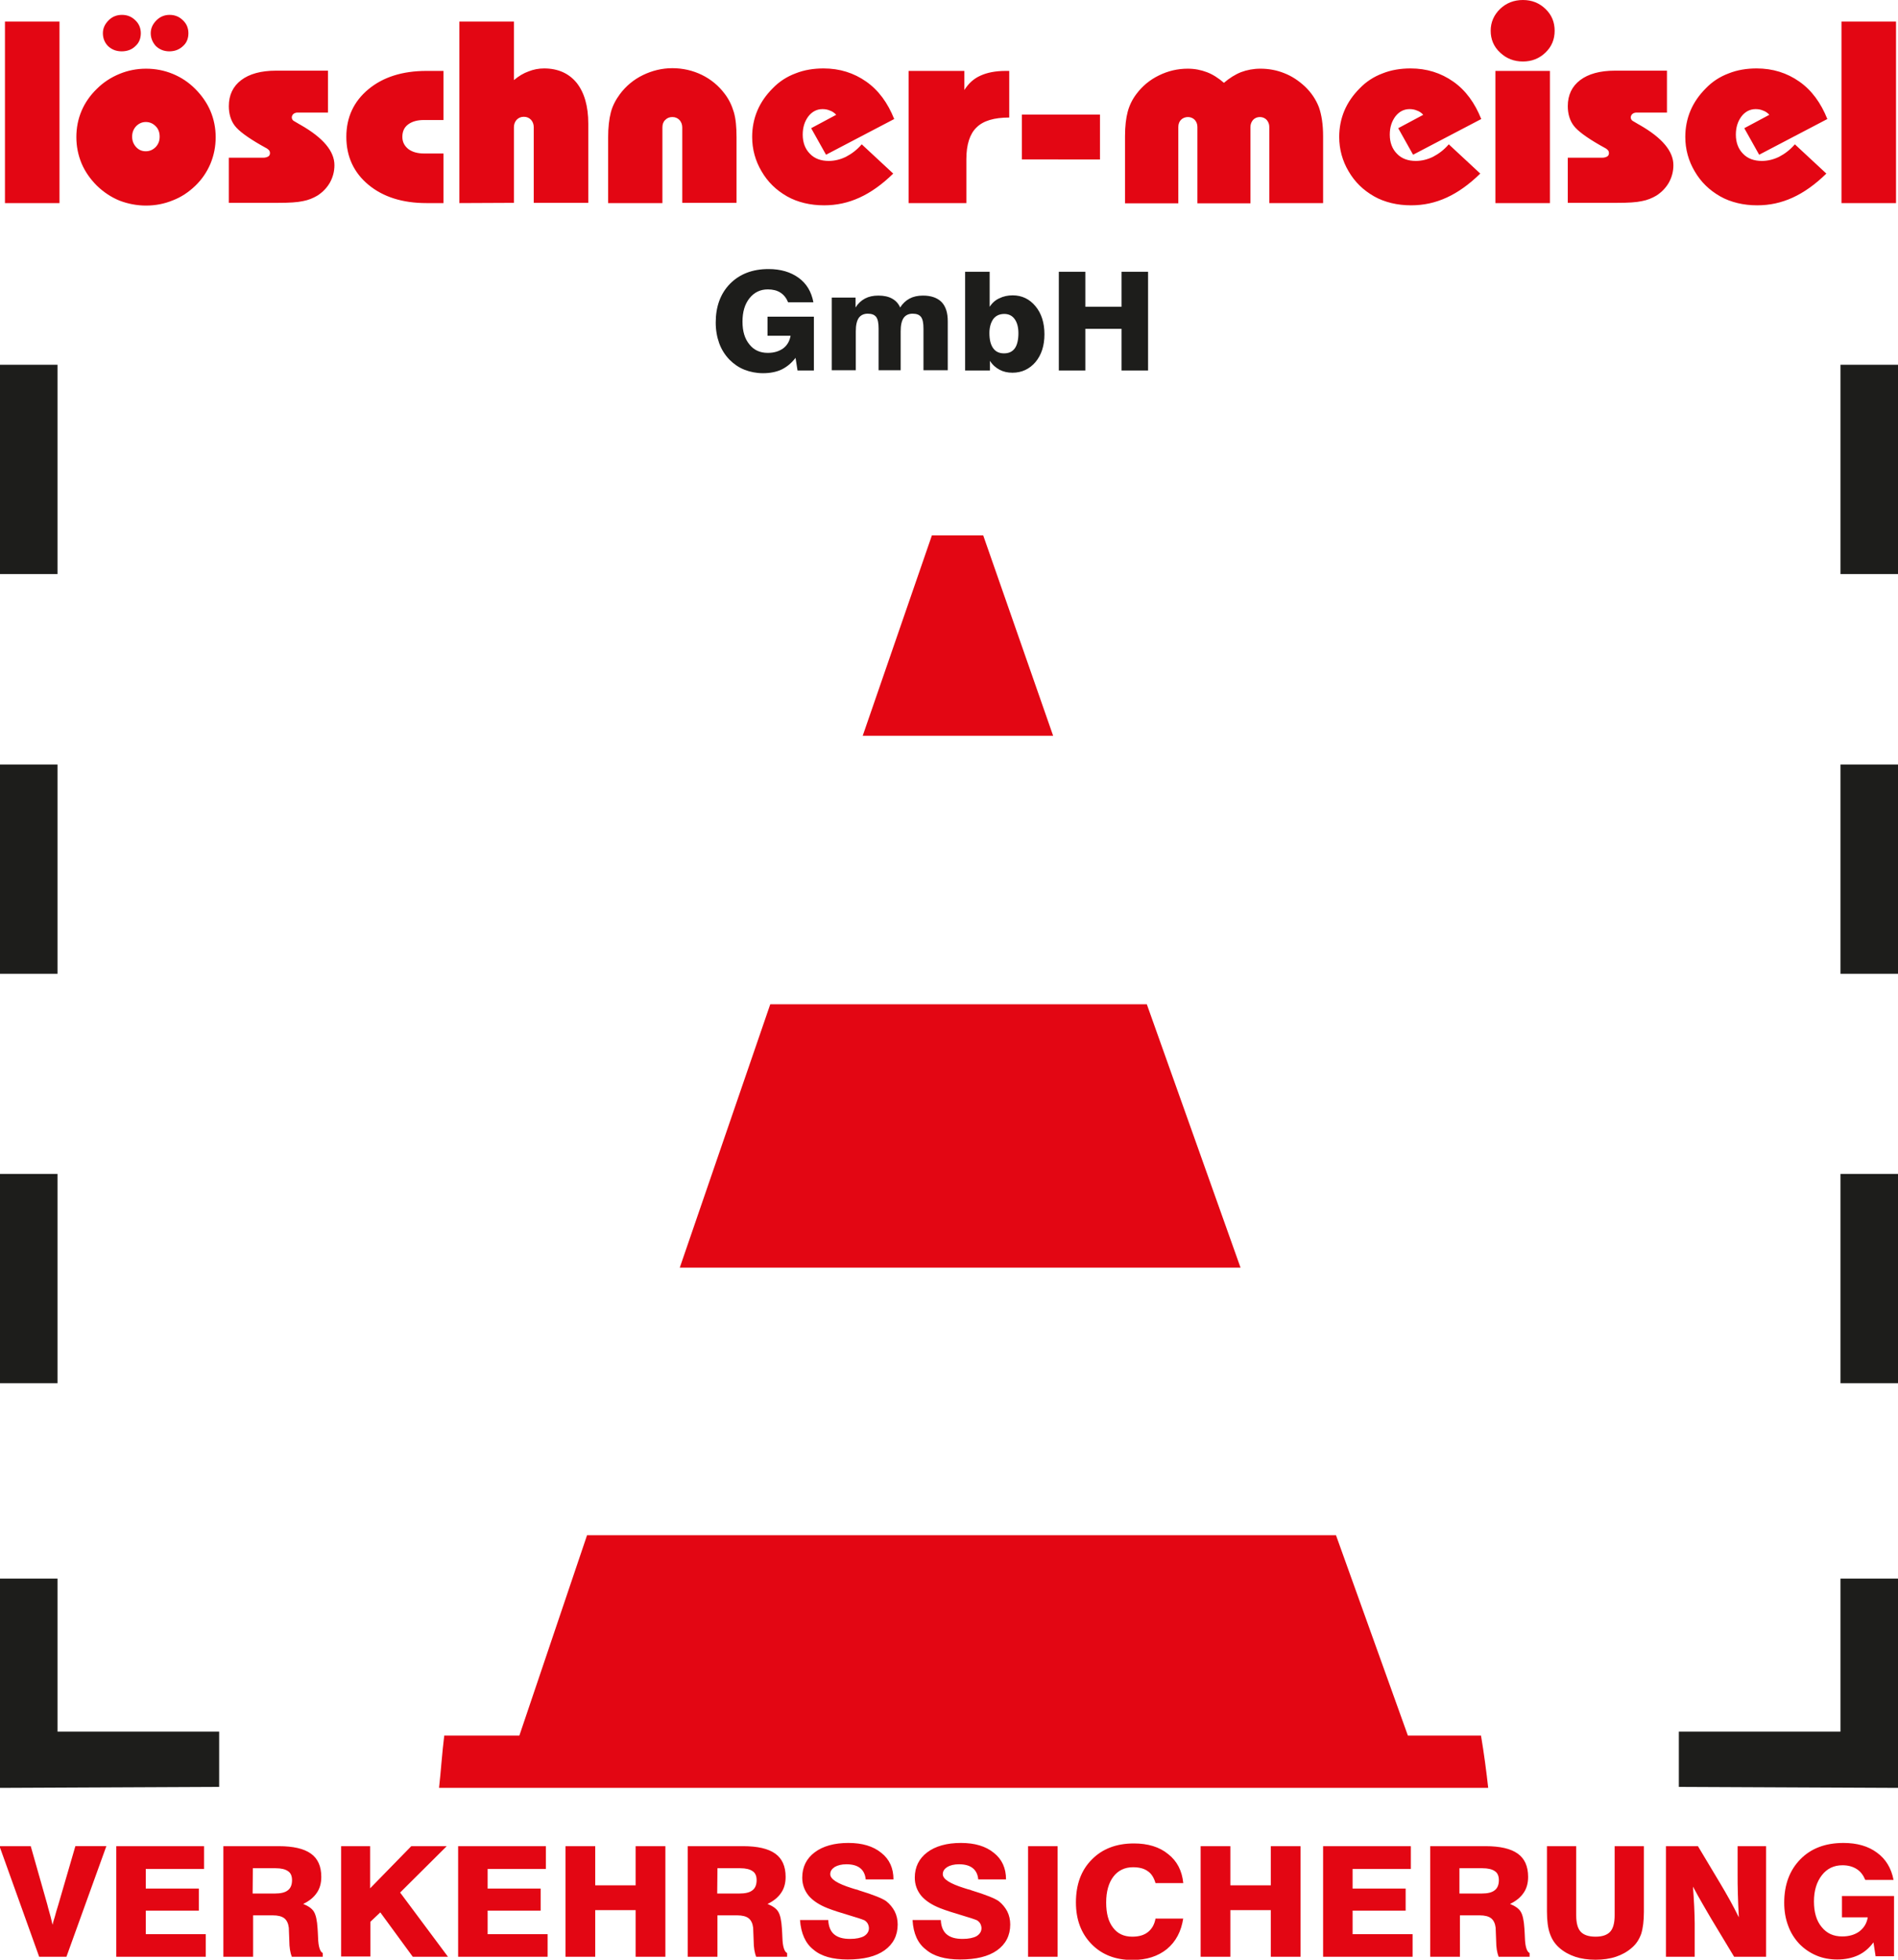
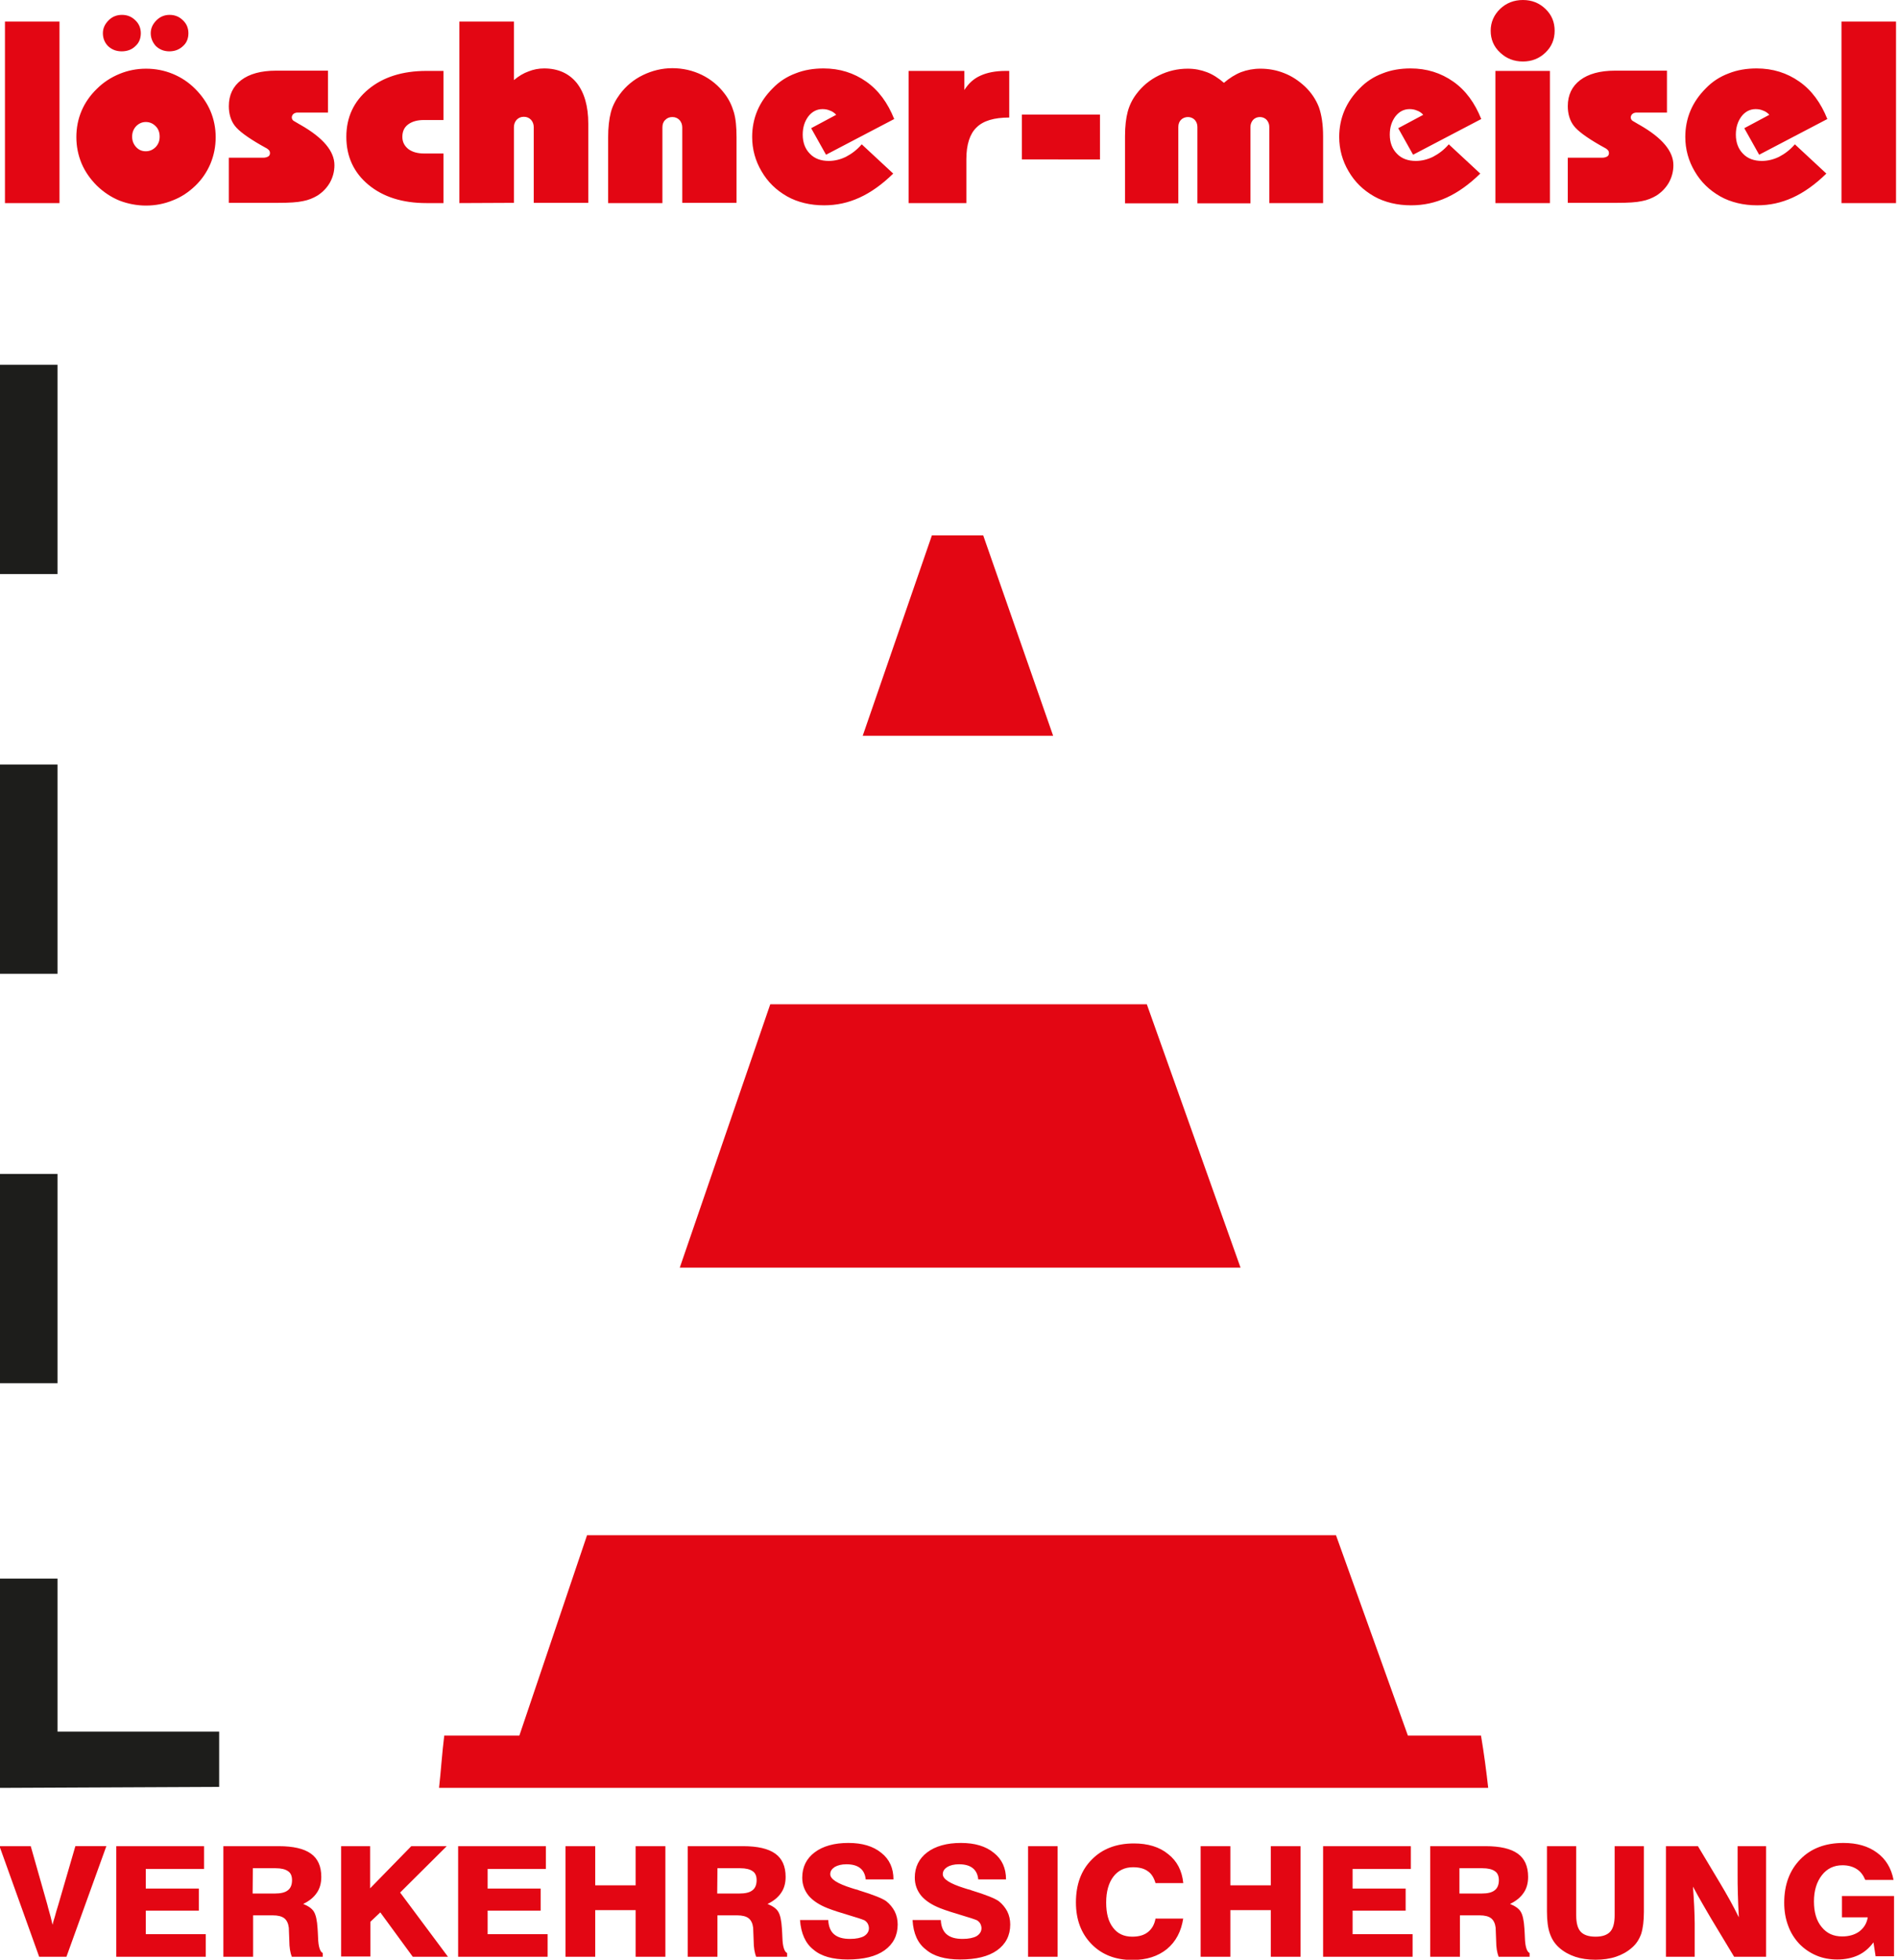
<svg xmlns="http://www.w3.org/2000/svg" version="1.1" id="Ebene_1" x="0px" y="0px" viewBox="0 0 765.6 790.3" style="enable-background:new 0 0 765.6 790.3;" xml:space="preserve">
  <style type="text/css"> .st0{fill-rule:evenodd;clip-rule:evenodd;fill:#1D1D1B;} .st1{fill-rule:evenodd;clip-rule:evenodd;fill:#E30613;} </style>
  <g>
    <path class="st0" d="M0,147.1h23.2v84.4H0V147.1L0,147.1z M0,308.3h23.2v84.4H0V308.3L0,308.3z M0,473.4h23.2v84.4H0V473.4L0,473.4 z M88.4,698.3v22.3L0,721v-84.4h23.2v61.7H88.4L88.4,698.3z" />
-     <path class="st0" d="M765.6,147.1h-23.2v84.4h23.2V147.1L765.6,147.1z M765.6,308.3h-23.2v84.4h23.2V308.3L765.6,308.3z M765.6,473.4h-23.2v84.4h23.2V473.4L765.6,473.4z M677.2,698.3v22.3l88.4,0.4v-84.4h-23.2v61.7H677.2L677.2,698.3z" />
    <path class="st1" d="M348,296.7h76.8l-28.2-80.8h-20.7L348,296.7L348,296.7z M462.6,405H310.7l-36.5,106.2h226.2L462.6,405 L462.6,405z M236.8,619.1h302.1l29,80.8c10,0,19.5,0,29.5,0c1.2,7.2,2.1,13.9,2.9,21.1c-71,0-141.5,0-212,0s-141.1,0-211.2,0 c0.8-7.2,1.2-13.9,2.1-21.1c10,0,20.3,0,30.3,0L236.8,619.1L236.8,619.1z" />
-     <path class="st0" d="M321.7,149.4l-0.8-5.1c-1.6,2.1-3.4,3.6-5.6,4.7c-2.1,1-4.7,1.5-7.5,1.5c-2.7,0-5.2-0.5-7.5-1.4 s-4.3-2.3-6.1-4.1c-1.8-1.9-3.2-4.1-4.1-6.6c-0.9-2.5-1.4-5.3-1.4-8.3c0-6.5,1.9-11.7,5.8-15.7c3.9-3.9,9-5.9,15.5-5.9 c4.9,0,8.9,1.2,12.1,3.5s5.2,5.6,6,9.9h-10.2c-0.7-1.7-1.7-3-3.1-3.9c-1.4-0.9-3.1-1.3-5.1-1.3c-3,0-5.5,1.2-7.4,3.6 c-1.9,2.4-2.8,5.5-2.8,9.4c0,3.9,0.9,6.9,2.8,9.2c1.8,2.3,4.3,3.4,7.4,3.4c2.5,0,4.5-0.6,6.2-1.8c1.6-1.2,2.6-2.9,3-5.1h-9.3v-7.7 h18.7v21.7L321.7,149.4L321.7,149.4z M335.5,149.4V120h9.6v4c1-1.6,2.3-2.8,3.8-3.6s3.3-1.2,5.4-1.2c2.2,0,4.1,0.4,5.5,1.2 c1.5,0.8,2.6,2,3.3,3.6c1-1.6,2.3-2.8,3.8-3.6s3.3-1.2,5.4-1.2c3.3,0,5.8,0.9,7.5,2.6c1.7,1.8,2.5,4.3,2.5,7.8v19.7h-9.8v-16.8 c0-2.2-0.3-3.8-1-4.7c-0.7-0.9-1.8-1.3-3.4-1.3c-1.6,0-2.8,0.6-3.6,1.7c-0.8,1.2-1.2,2.9-1.2,5.4v15.7h-8.9v-16.8 c0-2.2-0.3-3.8-1-4.7c-0.7-0.9-1.8-1.3-3.4-1.3c-1.6,0-2.8,0.6-3.6,1.7c-0.8,1.2-1.2,2.9-1.2,5.4v15.7h-9.7V149.4z M410.8,134.4 c0-2.4-0.5-4.3-1.5-5.7c-1-1.4-2.4-2.1-4.2-2.1c-1.9,0-3.4,0.7-4.4,2c-1,1.4-1.6,3.3-1.6,5.7c0,2.7,0.5,4.7,1.5,6.1 s2.4,2.1,4.4,2.1s3.4-0.7,4.4-2.1C410.3,139.1,410.8,137,410.8,134.4L410.8,134.4z M389.2,109.6h10v14.1c1-1.5,2.3-2.7,3.9-3.4 c1.6-0.8,3.4-1.2,5.4-1.2c3.7,0,6.8,1.5,9.2,4.4s3.6,6.7,3.6,11.3s-1.2,8.3-3.6,11.2c-2.4,2.8-5.5,4.3-9.3,4.3 c-2,0-3.7-0.4-5.2-1.2c-1.5-0.8-2.8-1.9-3.9-3.6v3.9h-10v-39.8H389.2z M427.1,149.4v-39.8h10.7v14.1h14.6v-14.1h10.7v39.8h-10.7 v-16.8h-14.6v16.8H427.1L427.1,149.4z" />
    <path class="st1" d="M2,81.9V8.7h22v73.2H2L2,81.9z M30.8,55.3c0-3.8,0.7-7.3,2.1-10.6c1.4-3.3,3.5-6.3,6.2-8.9 c2.6-2.6,5.7-4.6,9.1-6c3.4-1.4,7-2.1,10.7-2.1c3.8,0,7.4,0.7,10.8,2.1c3.4,1.4,6.4,3.4,9,6c2.7,2.7,4.8,5.7,6.2,9S87,51.7,87,55.3 c0,3.8-0.7,7.3-2.1,10.7c-1.4,3.3-3.4,6.3-6.1,8.9c-2.7,2.6-5.7,4.6-9.1,5.9c-3.4,1.4-7,2.1-10.8,2.1c-3.7,0-7.3-0.7-10.7-2 c-3.4-1.4-6.4-3.4-9.1-6c-2.7-2.7-4.8-5.7-6.2-9C31.5,62.5,30.8,59,30.8,55.3L30.8,55.3z M53.3,55.1c0,1.6,0.5,3,1.6,4.2 s2.4,1.7,3.9,1.7c1.6,0,2.9-0.6,4-1.7c1.1-1.2,1.6-2.5,1.6-4.2s-0.5-3.1-1.6-4.2c-1.1-1.1-2.4-1.7-4-1.7c-1.5,0-2.8,0.6-3.9,1.7 C53.8,52.1,53.3,53.5,53.3,55.1L53.3,55.1z M60.8,13.4c0-2,0.8-3.7,2.3-5.2S66.4,6,68.4,6c2.1,0,3.9,0.7,5.4,2.2 c1.5,1.4,2.2,3.2,2.2,5.2c0,2.1-0.7,3.9-2.2,5.2c-1.5,1.4-3.3,2.1-5.5,2.1c-2.1,0-3.9-0.7-5.4-2.1C61.6,17.2,60.8,15.4,60.8,13.4 L60.8,13.4z M41.5,13.4c0-2,0.8-3.7,2.3-5.2S47.1,6,49.2,6c2.1,0,3.9,0.7,5.4,2.2c1.5,1.4,2.2,3.2,2.2,5.2c0,2.1-0.7,3.9-2.2,5.2 c-1.4,1.4-3.3,2.1-5.5,2.1s-4-0.7-5.5-2.1C42.2,17.2,41.5,15.4,41.5,13.4L41.5,13.4z M92.3,81.9V63.6h13.9c0.8,0,1.5-0.2,2-0.5 s0.7-0.8,0.7-1.4c0-0.4-0.1-0.7-0.3-1s-0.5-0.5-0.9-0.8l-2.5-1.4c-5.4-3.1-8.9-5.7-10.5-7.8s-2.4-4.8-2.4-7.9c0-4.5,1.7-8,5-10.5 s8-3.8,14-3.8h21v16.9H120c-0.7,0-1.2,0.2-1.7,0.6c-0.4,0.4-0.6,0.9-0.6,1.4c0,0.3,0.1,0.6,0.3,0.9c0.2,0.3,0.5,0.5,0.9,0.7 l2.2,1.3c0,0,0.1,0,0.2,0.1c9.1,5.2,13.6,10.6,13.6,16.2c0,2.5-0.6,4.8-1.8,7c-1.2,2.1-2.9,3.9-5.1,5.3c-1.7,1-3.6,1.8-5.8,2.2 c-2.2,0.5-5.5,0.7-10.1,0.7h-1.3H92.3V81.9z M178.8,48.4H171c-2.7,0-4.8,0.6-6.4,1.8s-2.3,2.9-2.3,5c0,2,0.8,3.6,2.4,4.9 c1.6,1.2,3.7,1.8,6.4,1.8h7.8v20H172c-9.7,0-17.5-2.5-23.4-7.4s-8.9-11.4-8.9-19.3c0-7.9,3-14.3,8.9-19.2s13.7-7.4,23.4-7.4h6.9 v19.8H178.8z M185.3,81.9V8.7h22v23.6c1.9-1.6,3.9-2.8,5.9-3.5c2-0.8,4.1-1.2,6.3-1.2c5.6,0,10,2,13.1,5.8 c3.1,3.9,4.7,9.4,4.7,16.5v31.9h-22V51.3c0-1.2-0.4-2.2-1.1-3c-0.8-0.8-1.7-1.2-2.9-1.2c-1.2,0-2.1,0.4-2.9,1.2 c-0.7,0.8-1.1,1.8-1.1,3v30.5L185.3,81.9L185.3,81.9z M275.2,81.9V51.4c0-1.2-0.4-2.2-1.1-3c-0.8-0.8-1.7-1.2-2.9-1.2 c-1.2,0-2.1,0.4-2.9,1.2s-1.1,1.8-1.1,3v30.5h-21.9V55.5c0-4.1,0.4-7.5,1.1-10.2s2-5.1,3.7-7.4c2.4-3.2,5.5-5.8,9.2-7.6 c3.7-1.8,7.7-2.8,11.9-2.8c4.2,0,8.2,0.9,11.9,2.7s6.8,4.4,9.2,7.6c1.7,2.2,2.9,4.7,3.7,7.4c0.8,2.7,1.1,6.1,1.1,10.2v26.4h-21.9 V81.9z M360.3,70c-4.5,4.4-9,7.6-13.6,9.7c-4.6,2.1-9.3,3.1-14.3,3.1c-2.8,0-5.4-0.3-7.9-0.9c-2.5-0.6-4.9-1.5-7-2.7 c-4.4-2.5-7.8-5.8-10.3-10.1c-2.5-4.2-3.8-8.9-3.8-13.9c0-3.7,0.7-7.3,2.1-10.6c1.4-3.3,3.5-6.3,6.2-9c2.6-2.7,5.7-4.7,9.2-6 c3.5-1.4,7.3-2,11.3-2c6.5,0,12.2,1.8,17.2,5.3s8.7,8.6,11.3,15.1l-27.5,14.4l-6-10.7l10.1-5.4c-0.7-0.8-1.6-1.4-2.5-1.7 c-0.9-0.4-1.9-0.6-3-0.6c-2.3,0-4.2,1-5.7,2.9c-1.5,2-2.3,4.4-2.3,7.4c0,3.2,1,5.8,2.9,7.7c1.9,2,4.5,2.9,7.6,2.9 c2.4,0,4.8-0.6,7-1.7c2.3-1.2,4.4-2.8,6.3-5L360.3,70L360.3,70z M366.5,81.9V28.6H389v7.7c1.7-2.7,3.8-4.6,6.5-5.8 c2.6-1.2,6-1.9,10.1-1.9h1.5v18.8c-6.1,0-10.5,1.3-13.2,4c-2.7,2.6-4.1,6.9-4.1,12.8v17.7H366.5L366.5,81.9z M412.2,64.3V46.2h31.5 v18.1H412.2L412.2,64.3z M453.8,81.9v-27c0-4,0.4-7.3,1.1-9.9c0.7-2.6,1.9-5,3.5-7.1c2.4-3.2,5.4-5.7,9.1-7.5 c3.7-1.8,7.5-2.7,11.6-2.7c2.8,0,5.3,0.5,7.7,1.4s4.7,2.4,6.9,4.3c2.2-1.9,4.6-3.4,6.9-4.3c2.4-0.9,5-1.4,7.8-1.4 c3.4,0,6.6,0.6,9.6,1.8c3.1,1.2,5.8,3,8.4,5.4c2.5,2.4,4.4,5.2,5.6,8.3c1.1,3.1,1.7,7,1.7,11.7v27H512V51.2c0-1.2-0.4-2.1-1.1-2.9 c-0.7-0.7-1.6-1.1-2.7-1.1s-2,0.4-2.7,1.1c-0.7,0.8-1.1,1.7-1.1,2.9V82H483V51.2c0-1.2-0.4-2.1-1.1-2.9c-0.7-0.7-1.7-1.1-2.7-1.1 c-1.1,0-2.1,0.4-2.8,1.1c-0.7,0.7-1.1,1.7-1.1,2.9V82h-21.5V81.9z M597.1,70c-4.5,4.4-9,7.6-13.6,9.7c-4.6,2.1-9.3,3.1-14.3,3.1 c-2.8,0-5.4-0.3-7.9-0.9c-2.5-0.6-4.9-1.5-7-2.7c-4.4-2.5-7.8-5.8-10.3-10.1c-2.5-4.2-3.8-8.9-3.8-13.9c0-3.7,0.7-7.3,2.1-10.6 c1.4-3.3,3.5-6.3,6.2-9c2.6-2.7,5.7-4.7,9.2-6c3.5-1.4,7.3-2,11.3-2c6.5,0,12.2,1.8,17.2,5.3s8.7,8.6,11.3,15.1L570,62.4l-6-10.7 l10.1-5.4c-0.7-0.8-1.6-1.4-2.5-1.7c-0.9-0.4-1.9-0.6-3-0.6c-2.3,0-4.2,1-5.7,2.9c-1.5,2-2.3,4.4-2.3,7.4c0,3.2,1,5.8,2.9,7.7 c1.9,2,4.5,2.9,7.6,2.9c2.4,0,4.8-0.6,7-1.7c2.3-1.2,4.4-2.8,6.3-5L597.1,70L597.1,70z M601.3,12.4c0-3.4,1.3-6.4,3.8-8.8 s5.6-3.6,9.2-3.6c3.6,0,6.6,1.2,9.1,3.6s3.7,5.3,3.7,8.8s-1.2,6.4-3.7,8.8c-2.5,2.4-5.5,3.6-9.1,3.6s-6.7-1.2-9.2-3.6 C602.5,18.8,601.3,15.8,601.3,12.4L601.3,12.4z M603.2,81.9V28.6h22v53.3H603.2L603.2,81.9z M632.4,81.9V63.6h13.9 c0.8,0,1.5-0.2,2-0.5s0.7-0.8,0.7-1.4c0-0.4-0.1-0.7-0.3-1s-0.5-0.5-0.9-0.8l-2.5-1.4c-5.4-3.1-8.9-5.7-10.5-7.8s-2.4-4.8-2.4-7.9 c0-4.5,1.7-8,5-10.5s8-3.8,14-3.8h21v16.9h-12.3c-0.7,0-1.2,0.2-1.7,0.6c-0.4,0.4-0.6,0.9-0.6,1.4c0,0.3,0.1,0.6,0.3,0.9 c0.2,0.3,0.5,0.5,0.9,0.7l2.2,1.3c0,0,0.1,0,0.2,0.1C670.5,55.6,675,61,675,66.6c0,2.5-0.6,4.8-1.8,7c-1.2,2.1-2.9,3.9-5.1,5.3 c-1.7,1-3.6,1.8-5.8,2.2c-2.2,0.5-5.5,0.7-10.1,0.7h-1.3h-18.5V81.9z M736.7,70c-4.5,4.4-9,7.6-13.6,9.7c-4.6,2.1-9.3,3.1-14.3,3.1 c-2.8,0-5.4-0.3-7.9-0.9c-2.5-0.6-4.9-1.5-7-2.7c-4.4-2.5-7.8-5.8-10.3-10.1c-2.5-4.2-3.8-8.9-3.8-13.9c0-3.7,0.7-7.3,2.1-10.6 c1.4-3.3,3.5-6.3,6.2-9c2.6-2.7,5.7-4.7,9.2-6c3.5-1.4,7.3-2,11.3-2c6.5,0,12.2,1.8,17.2,5.3s8.7,8.6,11.3,15.1l-27.5,14.4l-6-10.7 l10.1-5.4c-0.7-0.8-1.6-1.4-2.5-1.7c-0.9-0.4-1.9-0.6-3-0.6c-2.3,0-4.2,1-5.7,2.9c-1.5,2-2.3,4.4-2.3,7.4c0,3.2,1,5.8,2.9,7.7 c1.9,2,4.5,2.9,7.6,2.9c2.4,0,4.8-0.6,7-1.7c2.3-1.2,4.4-2.8,6.3-5L736.7,70L736.7,70z M742.8,81.9V8.7h22v73.2H742.8L742.8,81.9z" />
    <path class="st1" d="M15.8,789.1l-16-44.6h12.6l6.5,22.9c0.1,0.4,0.3,1,0.5,1.9c0.8,2.8,1.4,5,1.8,6.9c0.2-0.9,0.5-2,0.9-3.2 c0.3-1.2,0.8-2.9,1.4-4.8l6.9-23.7h12.5l-16.1,44.6L15.8,789.1L15.8,789.1z M46.9,789.1v-44.6h35.4v9.2H58.8v7.9h21.4v8.9H58.8v9.5 H83v9.1L46.9,789.1L46.9,789.1z M101.9,763.6h8.9c2.4,0,4.2-0.4,5.3-1.3c1.1-0.8,1.7-2.2,1.7-4.1c0-1.6-0.5-2.9-1.6-3.6 c-1.1-0.8-2.8-1.2-5-1.2H102L101.9,763.6L101.9,763.6z M90.1,789.1v-44.6h22.3c5.9,0,10.2,1,13,3s4.2,5.1,4.2,9.4 c0,2.5-0.6,4.7-1.8,6.4c-1.2,1.8-3,3.3-5.5,4.5c2,0.8,3.5,1.8,4.3,3.1s1.3,3.5,1.5,6.8c0.1,0.9,0.1,2.1,0.2,3.7 c0.1,3.6,0.8,5.7,1.9,6.2v1.5h-12.5c-0.6-1.6-1-3.7-1-6.5c-0.1-2.7-0.2-4.5-0.2-5.2c-0.2-1.7-0.8-3-1.8-3.8s-2.6-1.2-4.6-1.2h-8 v16.7L90.1,789.1L90.1,789.1z M137.6,789.1v-44.6h11.7v17l16.6-17h14.3l-18.8,18.7l19.3,25.9h-14.2l-13.1-17.9l-4,3.8v14h-11.8 V789.1z M184.8,789.1v-44.6h35.4v9.2h-23.5v7.9h21.4v8.9h-21.4v9.5h24.2v9.1L184.8,789.1L184.8,789.1z M228.1,789.1v-44.6h12v15.8 h16.3v-15.8h12v44.6h-12v-18.8h-16.3v18.8H228.1L228.1,789.1z M289.3,763.6h8.9c2.4,0,4.2-0.4,5.3-1.3c1.1-0.8,1.7-2.2,1.7-4.1 c0-1.6-0.5-2.9-1.6-3.6c-1.1-0.8-2.8-1.2-5-1.2h-9.2L289.3,763.6L289.3,763.6z M277.4,789.1v-44.6h22.3c5.9,0,10.2,1,13,3 s4.2,5.1,4.2,9.4c0,2.5-0.6,4.7-1.8,6.4c-1.2,1.8-3,3.3-5.5,4.5c2,0.8,3.5,1.8,4.3,3.1s1.3,3.5,1.5,6.8c0.1,0.9,0.1,2.1,0.2,3.7 c0.1,3.6,0.8,5.7,1.9,6.2v1.5H305c-0.6-1.6-1-3.7-1-6.5c-0.1-2.7-0.2-4.5-0.2-5.2c-0.2-1.7-0.8-3-1.8-3.8s-2.6-1.2-4.6-1.2h-8v16.7 L277.4,789.1L277.4,789.1z M322.7,774.3h11.4c0.1,2.5,0.9,4.5,2.3,5.7c1.5,1.3,3.6,1.9,6.5,1.9c2.4,0,4.3-0.4,5.6-1.1 c1.3-0.8,2-1.9,2-3.2c0-0.7-0.2-1.3-0.5-1.9c-0.3-0.5-0.8-1-1.3-1.3c-0.9-0.4-3-1.1-6.4-2.1c-3.4-1-6.2-1.9-8.5-2.8 c-3.3-1.3-5.9-3-7.6-5c-1.7-2.1-2.6-4.5-2.6-7.3c0-4.3,1.7-7.7,5-10.2s7.9-3.8,13.6-3.8c5.6,0,10,1.3,13.3,4 c3.3,2.6,4.9,6.2,4.9,10.7h-11.2c-0.2-2.1-1-3.6-2.3-4.6s-3.1-1.5-5.5-1.5c-1.9,0-3.5,0.4-4.7,1.1c-1.2,0.8-1.8,1.7-1.8,2.9 c0,2,2.9,3.8,8.6,5.6c1,0.3,1.8,0.6,2.4,0.7c0.1,0,0.3,0.1,0.5,0.2c5.9,1.8,9.6,3.3,11.1,4.4c1.5,1.2,2.6,2.6,3.4,4.1 c0.8,1.6,1.2,3.4,1.2,5.3c0,4.4-1.8,7.9-5.3,10.4s-8.5,3.7-14.9,3.7c-6,0-10.7-1.3-13.8-4C324.9,783.7,323.1,779.7,322.7,774.3 L322.7,774.3z M368.1,774.3h11.4c0.1,2.5,0.9,4.5,2.3,5.7c1.5,1.3,3.6,1.9,6.5,1.9c2.4,0,4.3-0.4,5.6-1.1c1.3-0.8,2-1.9,2-3.2 c0-0.7-0.2-1.3-0.5-1.9c-0.3-0.5-0.8-1-1.3-1.3c-0.9-0.4-3-1.1-6.4-2.1c-3.4-1-6.2-1.9-8.5-2.8c-3.3-1.3-5.9-3-7.6-5 c-1.7-2.1-2.6-4.5-2.6-7.3c0-4.3,1.7-7.7,5-10.2s7.9-3.8,13.6-3.8c5.6,0,10,1.3,13.3,4c3.3,2.6,4.9,6.2,4.9,10.7h-11.2 c-0.2-2.1-1-3.6-2.3-4.6s-3.1-1.5-5.5-1.5c-1.9,0-3.5,0.4-4.7,1.1c-1.2,0.8-1.8,1.7-1.8,2.9c0,2,2.9,3.8,8.6,5.6 c1,0.3,1.8,0.6,2.4,0.7c0.1,0,0.3,0.1,0.5,0.2c5.9,1.8,9.6,3.3,11.1,4.4c1.5,1.2,2.6,2.6,3.4,4.1c0.8,1.6,1.2,3.4,1.2,5.3 c0,4.4-1.8,7.9-5.3,10.4s-8.5,3.7-14.9,3.7c-6,0-10.7-1.3-13.8-4C370.2,783.7,368.4,779.7,368.1,774.3L368.1,774.3z M414.7,789.1 v-44.6h11.9v44.6H414.7L414.7,789.1z M477.3,773.5c-0.8,5.4-3,9.5-6.6,12.5c-3.6,2.9-8.2,4.4-13.9,4.4c-6.8,0-12.3-2.1-16.5-6.4 c-4.2-4.3-6.3-9.9-6.3-16.8c0-7.2,2.1-13,6.4-17.3c4.2-4.3,9.9-6.5,17-6.5c5.6,0,10.3,1.4,13.8,4.3c3.6,2.8,5.6,6.7,6.1,11.7h-11.2 c-0.6-2.1-1.6-3.8-3.1-4.8c-1.5-1.1-3.5-1.6-6-1.6c-3.3,0-6,1.3-7.9,3.8s-2.9,6-2.9,10.4s0.9,7.8,2.8,10.2c1.8,2.4,4.4,3.6,7.7,3.6 c2.7,0,4.8-0.6,6.4-1.9c1.6-1.3,2.6-3.1,3-5.4h11.2V773.5z M484.3,789.1v-44.6h12v15.8h16.3v-15.8h12v44.6h-12v-18.8h-16.3v18.8 H484.3L484.3,789.1z M533.7,789.1v-44.6h35.4v9.2h-23.5v7.9H567v8.9h-21.4v9.5h24.2v9.1L533.7,789.1L533.7,789.1z M588.7,763.6h8.9 c2.4,0,4.2-0.4,5.3-1.3c1.1-0.8,1.7-2.2,1.7-4.1c0-1.6-0.5-2.9-1.6-3.6c-1.1-0.8-2.8-1.2-5-1.2h-9.3V763.6L588.7,763.6z M576.9,789.1v-44.6h22.3c5.9,0,10.2,1,13,3s4.2,5.1,4.2,9.4c0,2.5-0.6,4.7-1.8,6.4c-1.2,1.8-3,3.3-5.5,4.5c2,0.8,3.5,1.8,4.3,3.1 s1.3,3.5,1.5,6.8c0.1,0.9,0.1,2.1,0.2,3.7c0.1,3.6,0.8,5.7,1.9,6.2v1.5h-12.5c-0.6-1.6-1-3.7-1-6.5c-0.1-2.7-0.2-4.5-0.2-5.2 c-0.2-1.7-0.8-3-1.8-3.8s-2.6-1.2-4.6-1.2h-8v16.7L576.9,789.1L576.9,789.1z M624.1,744.5h11.7v27.9c0,3.1,0.6,5.3,1.8,6.6 s3.2,2,6,2s4.7-0.7,5.9-2s1.8-3.5,1.8-6.6v-27.9h11.8V771c0,3.7-0.4,6.7-1.1,8.9c-0.8,2.2-2,4.1-3.8,5.6c-1.8,1.6-4,2.8-6.4,3.6 s-5.2,1.2-8.2,1.2c-3.1,0-5.8-0.4-8.2-1.2s-4.6-2-6.4-3.6c-1.8-1.6-3-3.4-3.8-5.7c-0.8-2.2-1.2-5.2-1.2-8.9v-26.4H624.1z M672,789.1v-44.6h12.9l8.8,14.7c1.4,2.4,2.8,4.7,4.1,7.1c1.3,2.3,2.5,4.7,3.6,6.9c-0.2-3.4-0.3-6.5-0.4-9.5 c-0.1-2.9-0.1-5.5-0.1-7.8v-11.4h11.5v44.6h-12.9l-9.1-15.1c-1.1-1.8-2.2-3.8-3.5-6s-2.6-4.6-4-7.2c0.2,2.9,0.4,5.6,0.5,8.1 s0.2,4.7,0.2,6.7v13.5L672,789.1L672,789.1z M756.6,789.1l-0.9-5.8c-1.7,2.3-3.8,4.1-6.2,5.2c-2.4,1.1-5.2,1.7-8.4,1.7 c-3,0-5.8-0.5-8.4-1.6c-2.6-1.1-4.8-2.6-6.8-4.6c-2-2.1-3.6-4.6-4.6-7.4c-1.1-2.9-1.6-6-1.6-9.3c0-7.3,2.2-13.1,6.5-17.5 s10.1-6.6,17.4-6.6c5.5,0,10,1.3,13.5,3.9c3.6,2.6,5.8,6.3,6.7,11h-11.4c-0.8-1.9-1.9-3.4-3.5-4.4s-3.5-1.5-5.7-1.5 c-3.4,0-6.2,1.3-8.3,4s-3.2,6.2-3.2,10.6c0,4.3,1,7.8,3.1,10.3c2.1,2.6,4.8,3.8,8.3,3.8c2.8,0,5.1-0.7,6.9-2c1.8-1.4,3-3.2,3.4-5.7 H743v-8.6h21v24.3h-7.4V789.1z" />
  </g>
</svg>